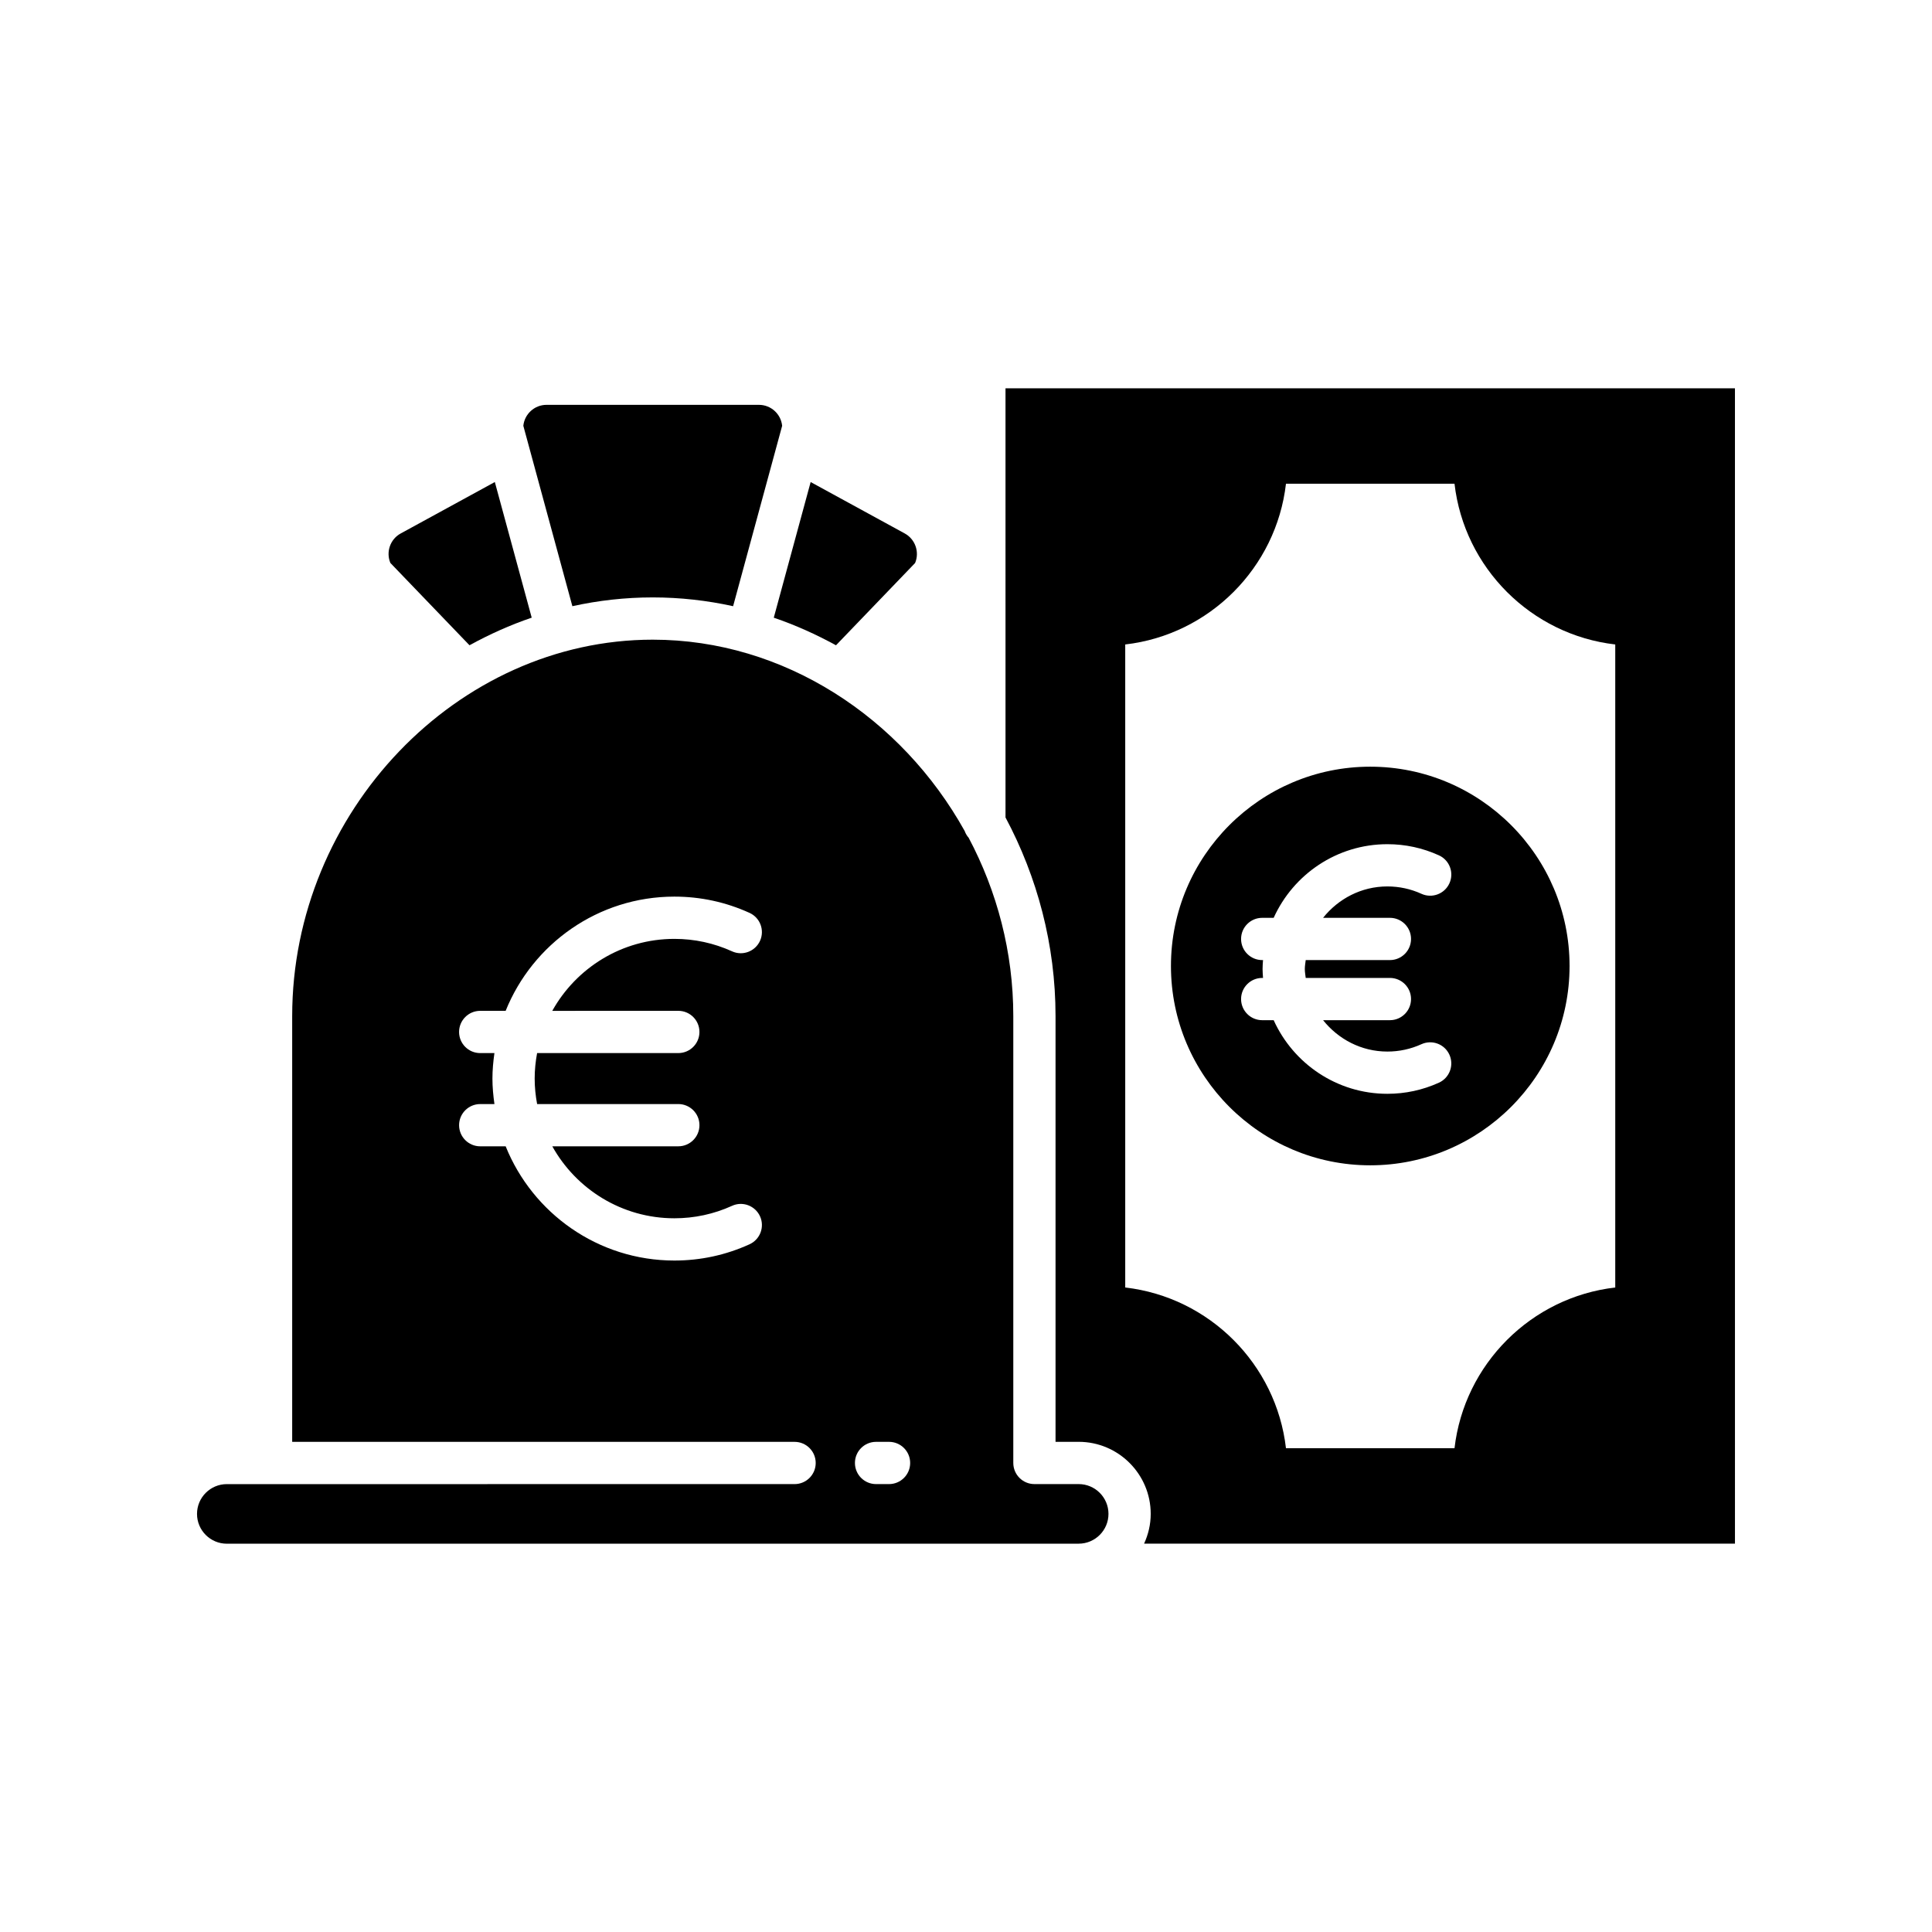
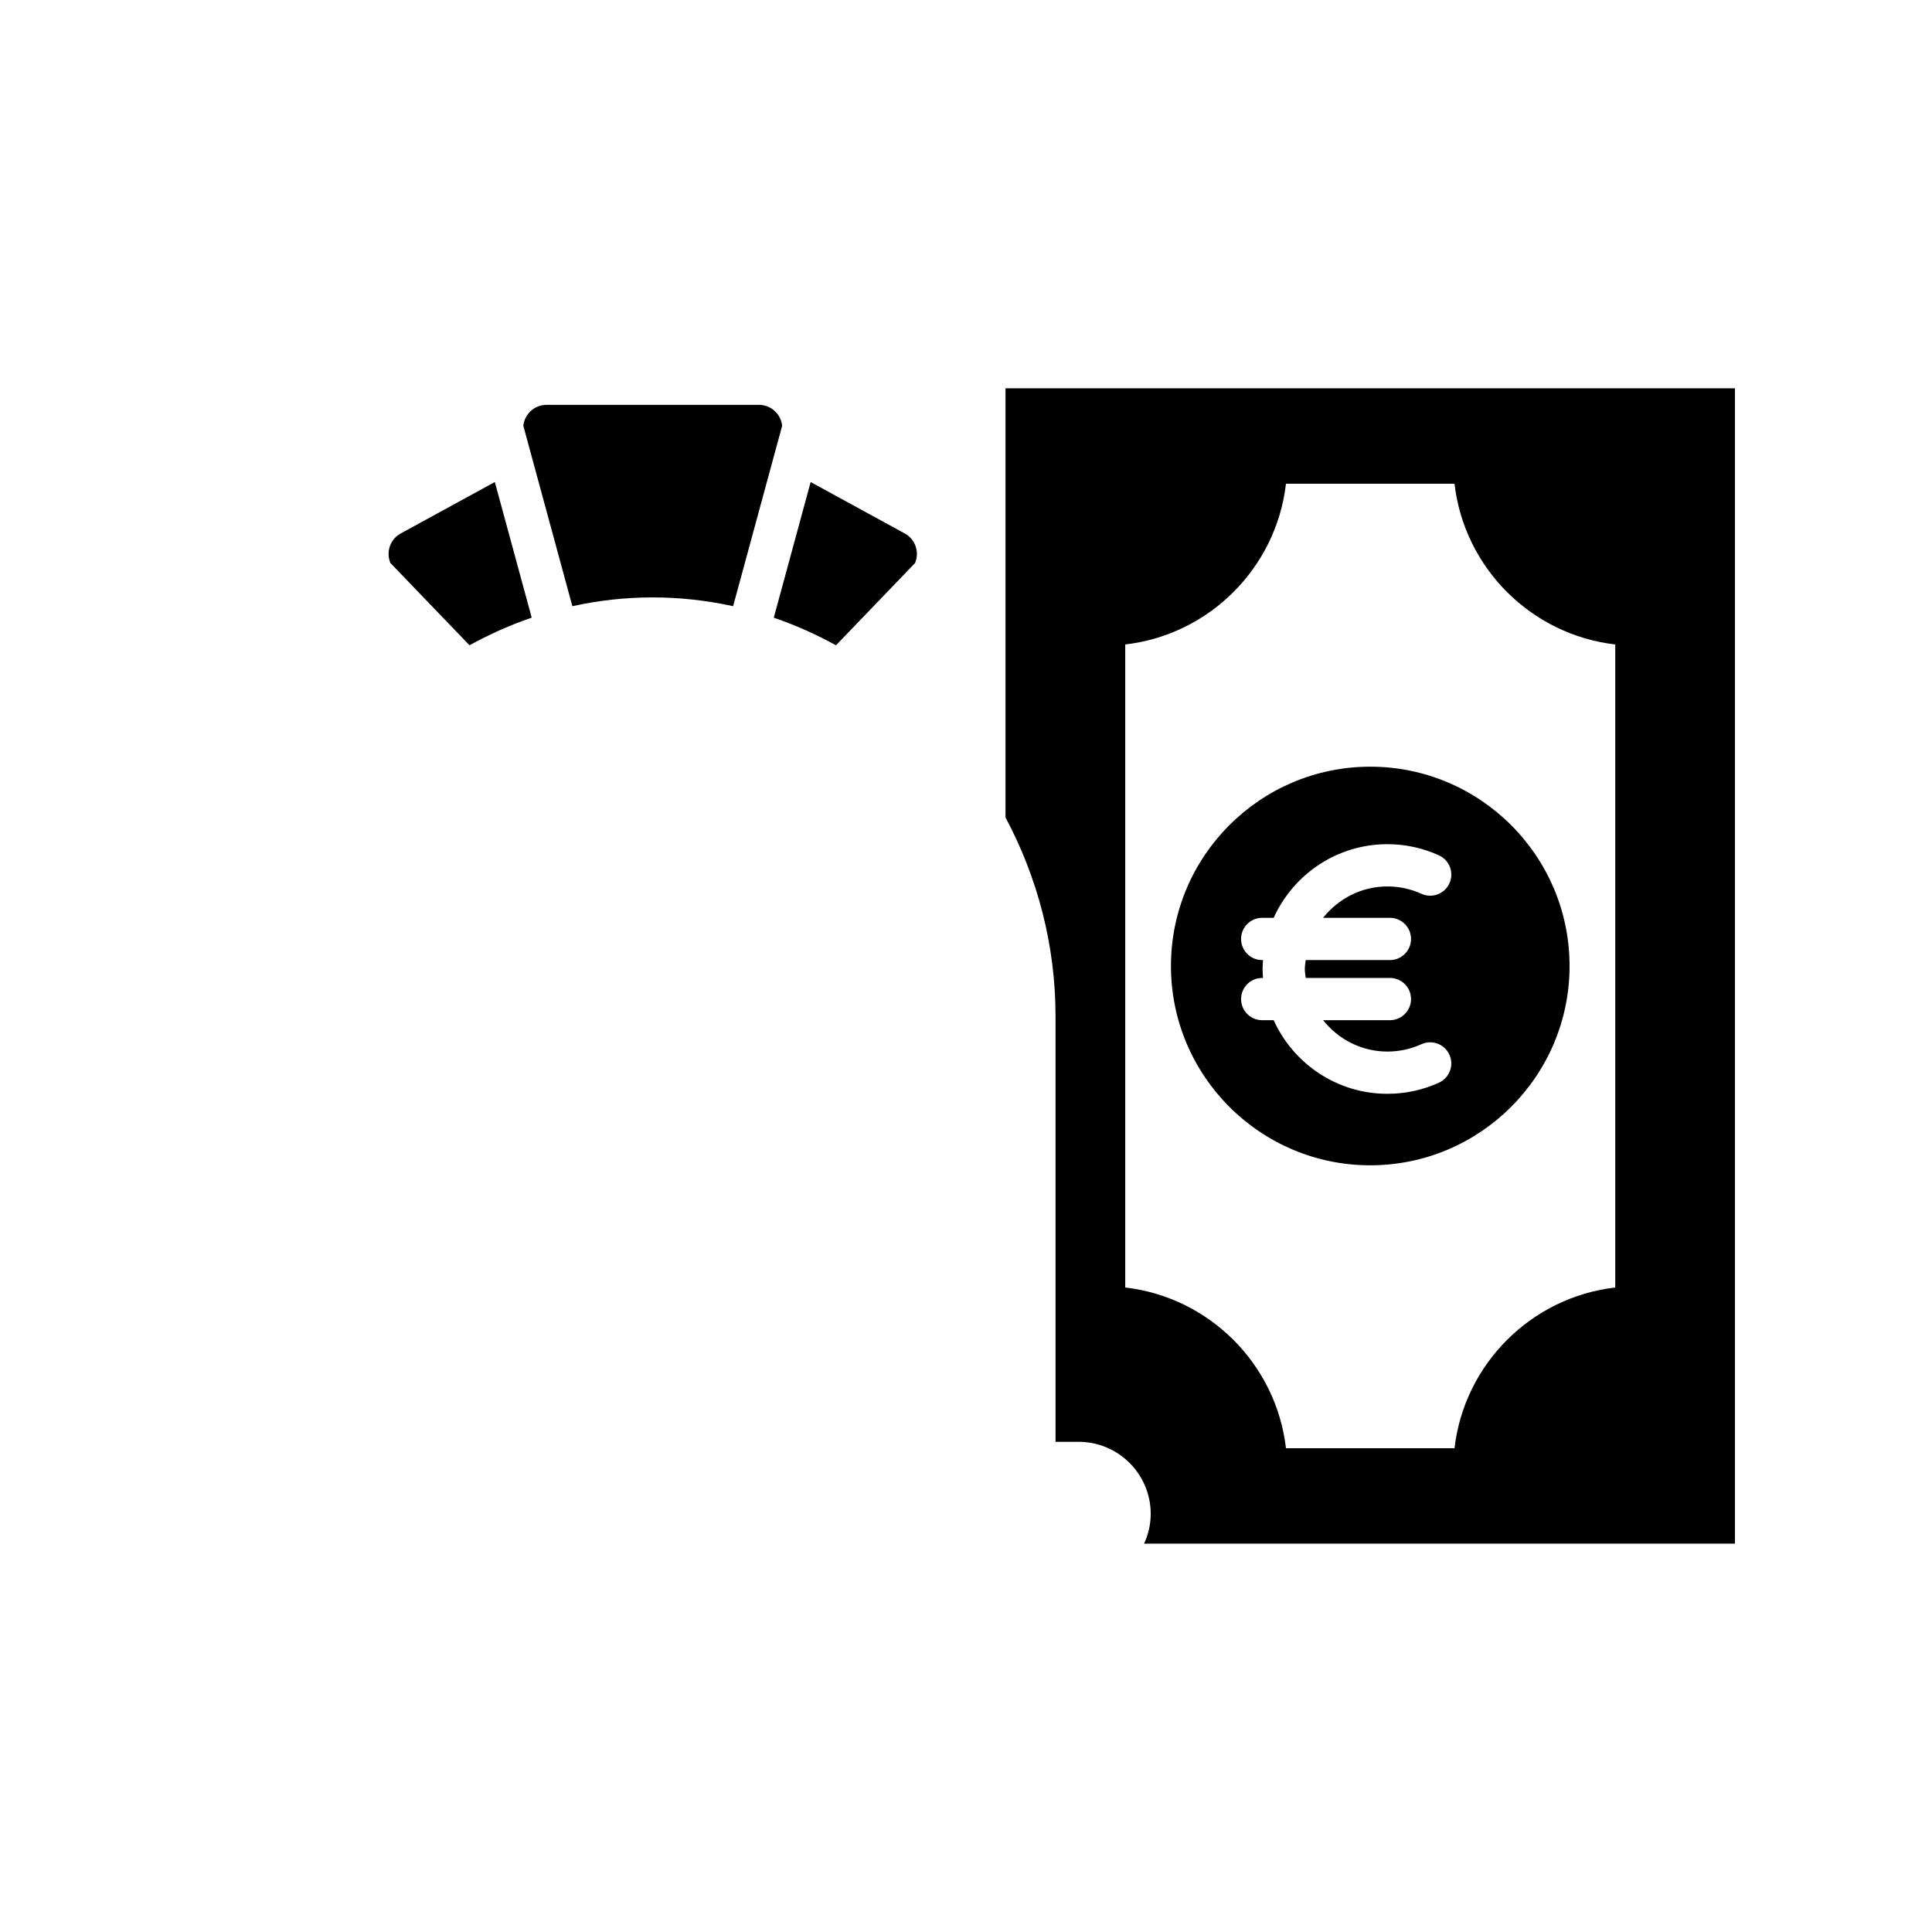
<svg xmlns="http://www.w3.org/2000/svg" fill="#000000" width="800px" height="800px" version="1.1" viewBox="144 144 512 512">
  <g>
    <path d="m386.51 293.2c1.215-2.879 0.066-6.285-2.734-7.824l-24.945-13.629-9.773 35.949c5.715 1.941 11.211 4.426 16.488 7.312z" />
    <path d="m316.98 302.32c7.269 0 14.395 0.809 21.301 2.328l12.996-47.805c-0.312-3.117-2.953-5.555-6.148-5.555h-56.293c-3.195 0-5.832 2.438-6.148 5.555l12.996 47.805c6.902-1.523 14.027-2.328 21.297-2.328z" />
    <path d="m268.42 315c5.277-2.891 10.773-5.371 16.488-7.312l-9.773-35.945-24.949 13.633c-2.801 1.531-3.945 4.938-2.731 7.816z" />
    <path d="m410.47 360.63c8.418 15.773 13.258 33.746 13.258 52.648v112.82h6.129c10.527 0 19.094 8.566 19.094 19.094 0 2.824-0.652 5.481-1.758 7.894h156.59l-0.004-306.18h-193.31zm31.727-45.84c22.289-2.57 40.023-20.309 42.598-42.598h44.664c2.57 22.289 20.309 40.027 42.598 42.598v170.41c-22.289 2.57-40.023 20.309-42.598 42.598h-44.664c-2.574-22.289-20.309-40.027-42.598-42.598z" />
-     <path d="m429.86 553.09c4.356 0 7.898-3.543 7.898-7.894 0-4.356-3.543-7.898-7.898-7.898h-11.727c-3.09 0-5.598-2.504-5.598-5.598v-118.41c0-16.965-4.312-33.102-11.824-47.262-0.461-0.527-0.82-1.125-1.059-1.801-16.695-29.992-47.828-50.707-82.668-50.707-51.793 0-95.551 45.684-95.551 99.766v112.82h133.14c3.09 0 5.598 2.504 5.598 5.598s-2.508 5.598-5.598 5.598l-138.74 0.004h-11.723c-4.356 0-7.898 3.543-7.898 7.898 0 4.352 3.543 7.894 7.898 7.894zm-106.1-141.21c3.09 0 5.598 2.504 5.598 5.598s-2.508 5.598-5.598 5.598h-37.422c-0.406 2.191-0.645 4.441-0.645 6.75s0.238 4.562 0.648 6.758h37.422c3.09 0 5.598 2.504 5.598 5.598s-2.508 5.598-5.598 5.598h-33.398c6.328 11.363 18.453 19.074 32.355 19.074 5.312 0 10.453-1.109 15.281-3.301 2.797-1.289 6.125-0.039 7.414 2.777 1.277 2.816 0.031 6.133-2.781 7.414-6.285 2.859-12.988 4.309-19.91 4.309-20.242 0-37.582-12.551-44.719-30.27h-6.742c-3.09 0-5.598-2.504-5.598-5.598s2.508-5.598 5.598-5.598h3.769c-0.312-2.215-0.531-4.457-0.531-6.758 0-2.297 0.215-4.539 0.527-6.75h-3.769c-3.09 0-5.598-2.504-5.598-5.598s2.508-5.598 5.598-5.598h6.742c7.137-17.715 24.477-30.27 44.719-30.27 6.922 0 13.621 1.449 19.91 4.309 2.816 1.277 4.059 4.598 2.781 7.414-1.281 2.809-4.602 4.062-7.414 2.777-4.824-2.191-9.965-3.301-15.281-3.301-13.902 0-26.027 7.711-32.359 19.074zm55.844 125.42h-3.438c-3.09 0-5.598-2.504-5.598-5.598s2.508-5.598 5.598-5.598h3.438c3.09 0 5.598 2.504 5.598 5.598s-2.508 5.598-5.598 5.598z" />
    <path d="m559.95 400c0-29.125-23.695-52.82-52.82-52.82s-52.816 23.691-52.816 52.82c0 29.125 23.691 52.82 52.816 52.82 29.125-0.004 52.82-23.695 52.82-52.82zm-78.414 14.359h-3.039c-3.09 0-5.598-2.504-5.598-5.598s2.508-5.598 5.598-5.598h0.219c-0.055-0.785-0.121-1.566-0.121-2.367 0-0.797 0.062-1.578 0.121-2.363h-0.219c-3.09 0-5.598-2.504-5.598-5.598s2.508-5.598 5.598-5.598h3.039c5.191-11.488 16.73-19.516 30.137-19.516 4.754 0 9.348 0.996 13.66 2.957 2.816 1.277 4.059 4.598 2.777 7.414-1.277 2.809-4.598 4.062-7.414 2.777-2.848-1.297-5.887-1.953-9.027-1.953-6.922 0-13.027 3.289-17.039 8.32h17.711c3.09 0 5.598 2.504 5.598 5.598s-2.508 5.598-5.598 5.598h-22.312c-0.086 0.785-0.238 1.555-0.238 2.363 0 0.812 0.152 1.578 0.238 2.367h22.312c3.09 0 5.598 2.504 5.598 5.598s-2.508 5.598-5.598 5.598h-17.707c4.012 5.027 10.117 8.316 17.035 8.316 3.141 0 6.176-0.656 9.031-1.953 2.828-1.273 6.137-0.027 7.41 2.789 1.277 2.816 0.031 6.133-2.785 7.414-4.316 1.957-8.91 2.945-13.656 2.945-13.398 0-24.941-8.027-30.133-19.512z" />
  </g>
</svg>